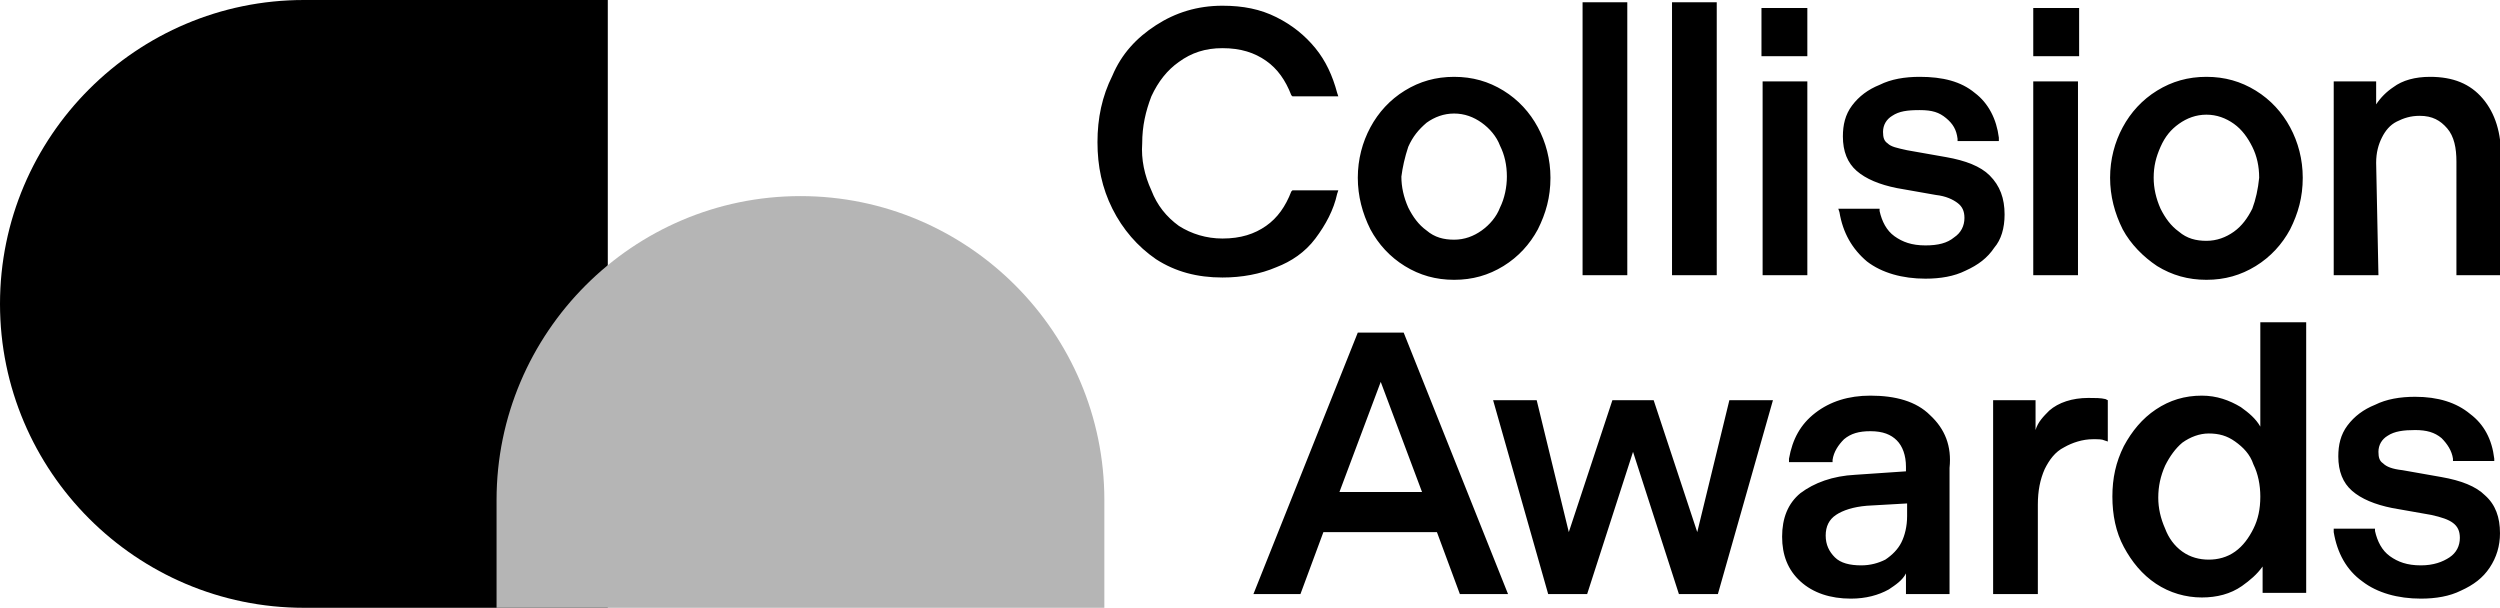
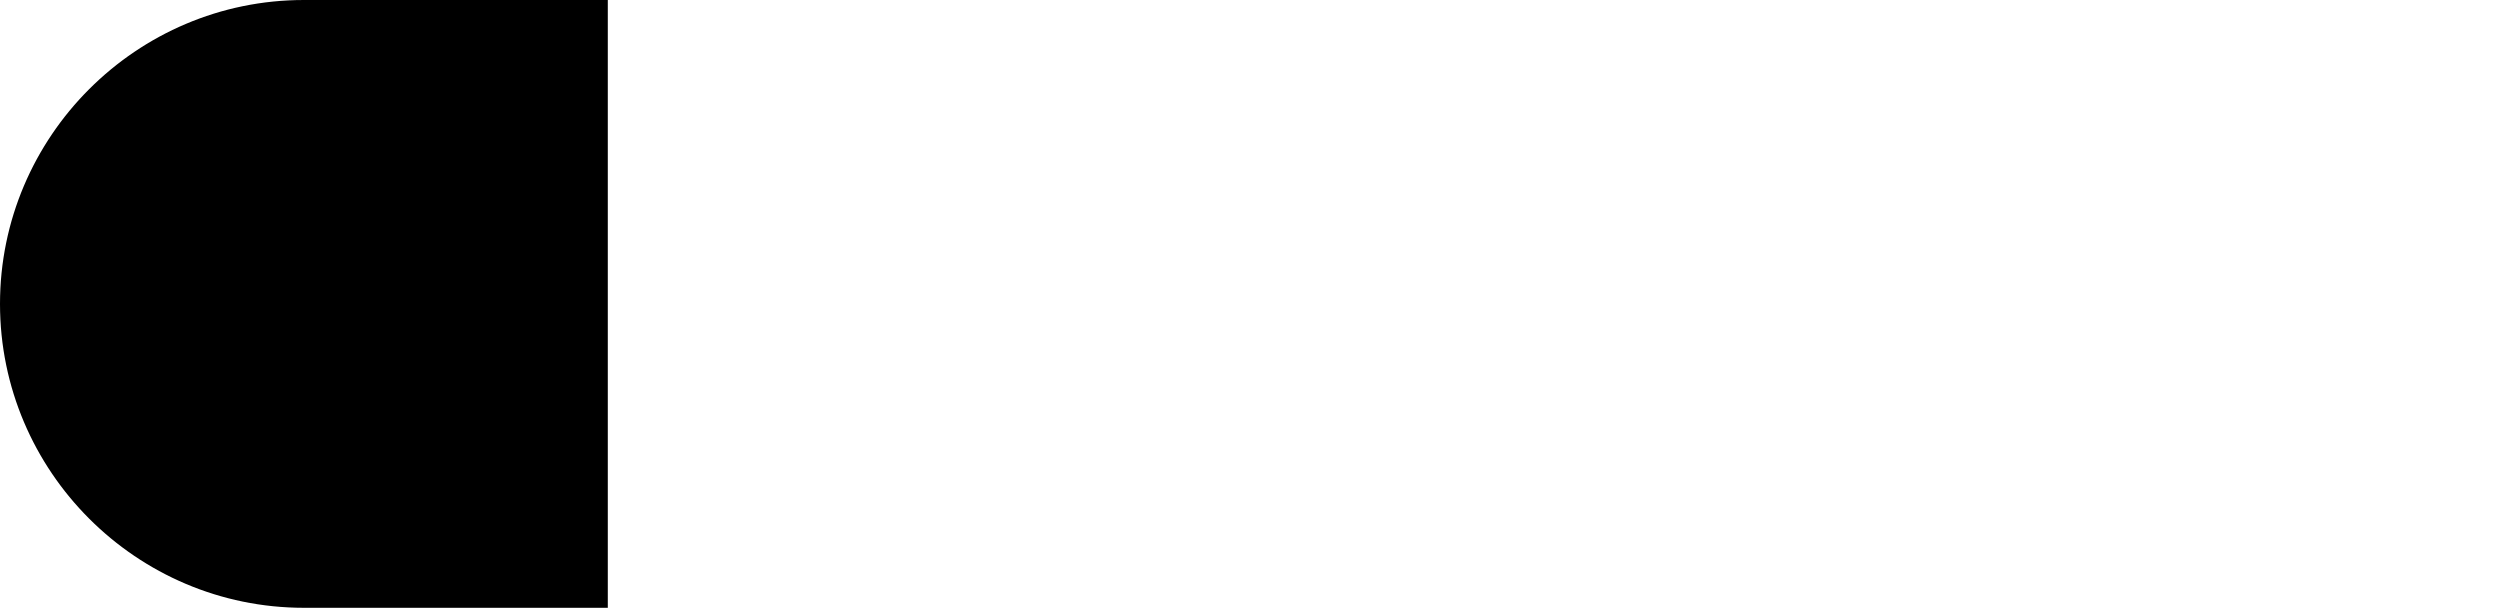
<svg xmlns="http://www.w3.org/2000/svg" version="1.1" id="Layer_1" x="0px" y="0px" viewBox="0 0 218 53" style="enable-background:new 0 0 218 53;" xml:space="preserve">
  <style type="text/css"> .st0{fill-rule:evenodd;clip-rule:evenodd;} .st1{fill-rule:evenodd;clip-rule:evenodd;fill:#B5B5B5;} </style>
  <path class="st0" d="M53,53V0H26.6c0,0-0.1,0-0.1,0C11.9,0,0,11.9,0,26.5S11.9,53,26.5,53L53,53L53,53z" />
-   <path class="st1" d="M43.3,53h53v-9.3c0,0,0-0.1,0-0.1c0-14.6-11.9-26.5-26.5-26.5S43.3,29,43.3,43.6L43.3,53L43.3,53L43.3,53z" />
-   <path d="M114.7,20.8L114.7,20.8c0.9-1.2,1.6-2.5,1.9-3.9l0.1-0.3h-4l-0.1,0.1c-0.5,1.3-1.2,2.3-2.2,3c-1,0.7-2.2,1.1-3.8,1.1 c-1.4,0-2.7-0.4-3.8-1.1c-1.1-0.8-1.9-1.8-2.4-3.1c-0.6-1.3-0.9-2.7-0.8-4.1c0-1.5,0.3-2.8,0.8-4.1c0.6-1.3,1.4-2.3,2.4-3v0 c1.1-0.8,2.3-1.2,3.8-1.2c1.6,0,2.8,0.4,3.8,1.1c1,0.7,1.7,1.7,2.2,3l0.1,0.1h4l-0.1-0.3c-0.4-1.5-1-2.8-1.9-3.9 c-0.9-1.1-2-2-3.4-2.7c-1.4-0.7-2.9-1-4.7-1c-2.2,0-4.1,0.6-5.8,1.7c-1.7,1.1-3,2.5-3.8,4.4c-0.9,1.8-1.3,3.7-1.3,5.8 c0,2.1,0.4,4,1.3,5.8c0.9,1.8,2.2,3.3,3.8,4.4c1.7,1.1,3.6,1.6,5.8,1.6c1.7,0,3.3-0.3,4.7-0.9C112.6,22.8,113.8,22,114.7,20.8z M122.5,23.2L122.5,23.2c1.3,0.8,2.7,1.2,4.3,1.2c1.6,0,3-0.4,4.3-1.2c1.3-0.8,2.3-1.9,3-3.2c0.7-1.4,1.1-2.8,1.1-4.5 c0-1.6-0.4-3.1-1.1-4.4c-0.7-1.3-1.7-2.4-3-3.2c-1.3-0.8-2.7-1.2-4.3-1.2c-1.6,0-3,0.4-4.3,1.2c-1.3,0.8-2.3,1.9-3,3.2 c-0.7,1.3-1.1,2.8-1.1,4.4c0,1.6,0.4,3.1,1.1,4.5C120.2,21.3,121.2,22.4,122.5,23.2L122.5,23.2z M122.8,12.8L122.8,12.8 c0.4-0.9,0.9-1.5,1.6-2.1c0.7-0.5,1.5-0.8,2.4-0.8c0.9,0,1.7,0.3,2.4,0.8h0c0.7,0.5,1.3,1.2,1.6,2l0,0c0.4,0.8,0.6,1.7,0.6,2.7 c0,0.9-0.2,1.9-0.6,2.7c-0.3,0.8-0.9,1.5-1.6,2l0,0c-0.7,0.5-1.5,0.8-2.4,0.8c-0.9,0-1.7-0.2-2.4-0.8c-0.7-0.5-1.2-1.2-1.6-2 c-0.4-0.9-0.6-1.8-0.6-2.7C122.3,14.6,122.5,13.7,122.8,12.8z M157.6,7.1h-3.9V24h3.9C157.6,24,157.6,7.1,157.6,7.1z M141.8,0.2H138 V24h3.9V0.2z M149.7,0.2h-3.9V24h3.9V0.2z M181.3,0.7h-4v4.2h4V0.7z M157.6,0.7h-4v4.2h4V0.7z M181.2,7.1h-3.9V24h3.9 C181.2,24,181.2,7.1,181.2,7.1z M216.7,43.2c-0.8-0.8-2.1-1.3-3.8-1.6l-3.4-0.6c-0.9-0.1-1.4-0.3-1.7-0.6c-0.3-0.2-0.4-0.5-0.4-1 c0-0.6,0.3-1.1,0.8-1.4c0.6-0.4,1.4-0.5,2.4-0.5s1.7,0.2,2.3,0.7c0.5,0.5,0.9,1.1,1,1.8l0,0.2h3.6l0-0.2c-0.2-1.7-0.9-3-2.1-3.9 c-1.2-1-2.8-1.5-4.8-1.5c-1.3,0-2.5,0.2-3.5,0.7c-1,0.4-1.8,1-2.4,1.8h0c-0.6,0.8-0.8,1.7-0.8,2.7c0,1.3,0.4,2.3,1.2,3 c0.8,0.7,2,1.2,3.5,1.5l3.4,0.6h0c0.9,0.2,1.5,0.4,1.9,0.7v0c0.4,0.3,0.6,0.7,0.6,1.3c0,0.7-0.3,1.3-0.9,1.7 c-0.6,0.4-1.4,0.7-2.5,0.7c-1.2,0-2-0.3-2.7-0.8c-0.7-0.5-1.1-1.3-1.3-2.2l0-0.2h-3.6l0,0.3c0.3,1.8,1.1,3.3,2.5,4.3 c1.3,1,3.1,1.5,5.1,1.5c1.3,0,2.5-0.2,3.5-0.7c1.1-0.5,1.9-1.1,2.5-2v0c0.6-0.9,0.9-1.9,0.9-3C218,45.1,217.6,44,216.7,43.2 L216.7,43.2z M182.1,34.7c-1.4,0-2.6,0.4-3.4,1.1c-0.5,0.5-1,1-1.2,1.7v-2.6h-3.7v16.9h3.9V44c0-1.2,0.2-2.2,0.6-3.1 c0.4-0.8,0.9-1.5,1.7-1.9l0,0c0.7-0.4,1.6-0.7,2.5-0.7c0.5,0,0.8,0,1,0.1l0.3,0.1v-3.6l-0.2-0.1C183.2,34.7,182.7,34.7,182.1,34.7 L182.1,34.7z M207.2,14.2c0-0.9,0.2-1.6,0.5-2.2c0.3-0.6,0.7-1.1,1.3-1.4c0.6-0.3,1.2-0.5,2-0.5c1.1,0,1.8,0.4,2.4,1.1l0,0 c0.6,0.7,0.8,1.7,0.8,2.9V24h3.9V13.7c0-2.1-0.5-3.8-1.6-5.1c-1.1-1.3-2.6-1.9-4.6-1.9c-1.3,0-2.4,0.3-3.2,0.9 c-0.6,0.4-1.1,0.9-1.5,1.5V7.1h-3.7V24h3.9L207.2,14.2L207.2,14.2z M174.8,18.7c0-1.4-0.4-2.5-1.3-3.4c-0.8-0.8-2.1-1.3-3.8-1.6 l-3.4-0.6c-0.9-0.2-1.4-0.3-1.7-0.6c-0.3-0.2-0.4-0.5-0.4-1c0-0.6,0.3-1.1,0.8-1.4c0.6-0.4,1.3-0.5,2.4-0.5s1.7,0.2,2.3,0.7 c0.6,0.5,0.9,1,1,1.8l0,0.2h3.6l0-0.3c-0.2-1.6-0.9-3-2.1-3.9c-1.2-1-2.8-1.4-4.8-1.4c-1.3,0-2.5,0.2-3.5,0.7c-1,0.4-1.8,1-2.4,1.8 c-0.6,0.8-0.8,1.7-0.8,2.7c0,1.3,0.4,2.3,1.2,3h0c0.8,0.7,2,1.2,3.5,1.5l3.4,0.6c0.9,0.1,1.5,0.4,1.9,0.7h0c0.4,0.3,0.6,0.7,0.6,1.3 c0,0.7-0.3,1.3-0.9,1.7c-0.6,0.5-1.4,0.7-2.5,0.7c-1.2,0-2-0.3-2.7-0.8c-0.7-0.5-1.1-1.3-1.3-2.2l0-0.2h-3.6l0.1,0.3 c0.3,1.8,1.1,3.2,2.4,4.3c1.3,1,3.1,1.5,5.1,1.5c1.3,0,2.5-0.2,3.5-0.7c1.1-0.5,1.9-1.1,2.5-2C174.5,20.9,174.8,19.9,174.8,18.7 L174.8,18.7L174.8,18.7z M148,46.4l-3.8-11.5h-3.6l-3.8,11.5L134,34.9h-3.8l4.8,16.9h3.4l4-12.4l4,12.4h3.4l4.8-16.9h-3.8L148,46.4 L148,46.4z M197.1,28.1v9.1c-0.4-0.7-1-1.2-1.7-1.7c-1-0.6-2.1-1-3.4-1c-1.5,0-2.8,0.4-4,1.2c-1.2,0.8-2.1,1.9-2.8,3.2 c-0.7,1.4-1,2.8-1,4.4c0,1.6,0.3,3.1,1,4.4v0c0.7,1.3,1.6,2.4,2.8,3.2c1.2,0.8,2.6,1.2,4,1.2c1.3,0,2.5-0.3,3.5-1 c0.7-0.5,1.3-1,1.8-1.7v2.3h3.8V28.1L197.1,28.1L197.1,28.1L197.1,28.1z M196.5,46.1c-0.4,0.8-0.9,1.5-1.6,2v0 c-0.7,0.5-1.5,0.7-2.3,0.7c-0.8,0-1.6-0.2-2.3-0.7c-0.7-0.5-1.2-1.2-1.5-2c-0.4-0.9-0.6-1.8-0.6-2.7c0-1,0.2-1.9,0.6-2.8 c0.4-0.8,0.9-1.5,1.5-2c0.7-0.5,1.5-0.8,2.3-0.8c0.9,0,1.6,0.2,2.3,0.7c0.7,0.5,1.3,1.1,1.6,2v0c0.4,0.8,0.6,1.8,0.6,2.8 C197.1,44.4,196.9,45.3,196.5,46.1L196.5,46.1z M122.4,29h-4l-9.1,22.8h4.1l2-5.4h9.9l2,5.4h4.2C131.5,51.8,122.4,29,122.4,29z M116.8,42.9l3.6-9.6l3.6,9.6H116.8z M168.3,36.2c-1.2-1.2-3-1.7-5.2-1.7c-1.9,0-3.5,0.5-4.8,1.5v0c-1.3,1-2,2.3-2.3,4l0,0.3h3.8 l0-0.2c0.1-0.7,0.5-1.3,1-1.8c0.6-0.5,1.3-0.7,2.3-0.7c1.1,0,1.8,0.3,2.3,0.8v0h0c0.5,0.5,0.8,1.3,0.8,2.3v0.4l-4.4,0.3 c-2,0.1-3.6,0.7-4.8,1.6c-1.1,0.9-1.6,2.2-1.6,3.8c0,1.6,0.5,2.9,1.6,3.9c1.1,1,2.6,1.5,4.4,1.5c1.3,0,2.4-0.3,3.3-0.8 c0.6-0.4,1.2-0.8,1.5-1.4v1.8h3.8v-11C170.2,38.9,169.6,37.4,168.3,36.2L168.3,36.2L168.3,36.2z M166.3,45c0,0.9-0.2,1.7-0.5,2.3 c-0.3,0.6-0.8,1.1-1.4,1.5c-0.6,0.3-1.3,0.5-2.1,0.5c-1,0-1.8-0.2-2.3-0.7c-0.5-0.5-0.8-1.1-0.8-1.9s0.3-1.4,0.9-1.8 c0.6-0.4,1.5-0.7,2.7-0.8l3.5-0.2L166.3,45L166.3,45z M199.7,11.1c-0.7-1.3-1.7-2.4-3-3.2c-1.3-0.8-2.7-1.2-4.3-1.2 c-1.6,0-3,0.4-4.3,1.2c-1.3,0.8-2.3,1.9-3,3.2c-0.7,1.3-1.1,2.8-1.1,4.4c0,1.6,0.4,3.1,1.1,4.5c0.7,1.3,1.8,2.4,3,3.2 c1.3,0.8,2.7,1.2,4.3,1.2c1.6,0,3-0.4,4.3-1.2c1.3-0.8,2.3-1.9,3-3.2c0.7-1.4,1.1-2.8,1.1-4.5C200.8,13.9,200.4,12.4,199.7,11.1z M196.4,18.2c-0.4,0.8-0.9,1.5-1.6,2v0c-0.7,0.5-1.5,0.8-2.4,0.8c-0.9,0-1.7-0.2-2.4-0.8c-0.7-0.5-1.2-1.2-1.6-2 c-0.4-0.9-0.6-1.8-0.6-2.7c0-1,0.2-1.8,0.6-2.7v0c0.4-0.9,0.9-1.5,1.6-2c0.7-0.5,1.5-0.8,2.4-0.8c0.9,0,1.7,0.3,2.4,0.8h0 c0.7,0.5,1.2,1.2,1.6,2v0c0.4,0.8,0.6,1.7,0.6,2.7C196.9,16.5,196.7,17.4,196.4,18.2L196.4,18.2z" />
</svg>